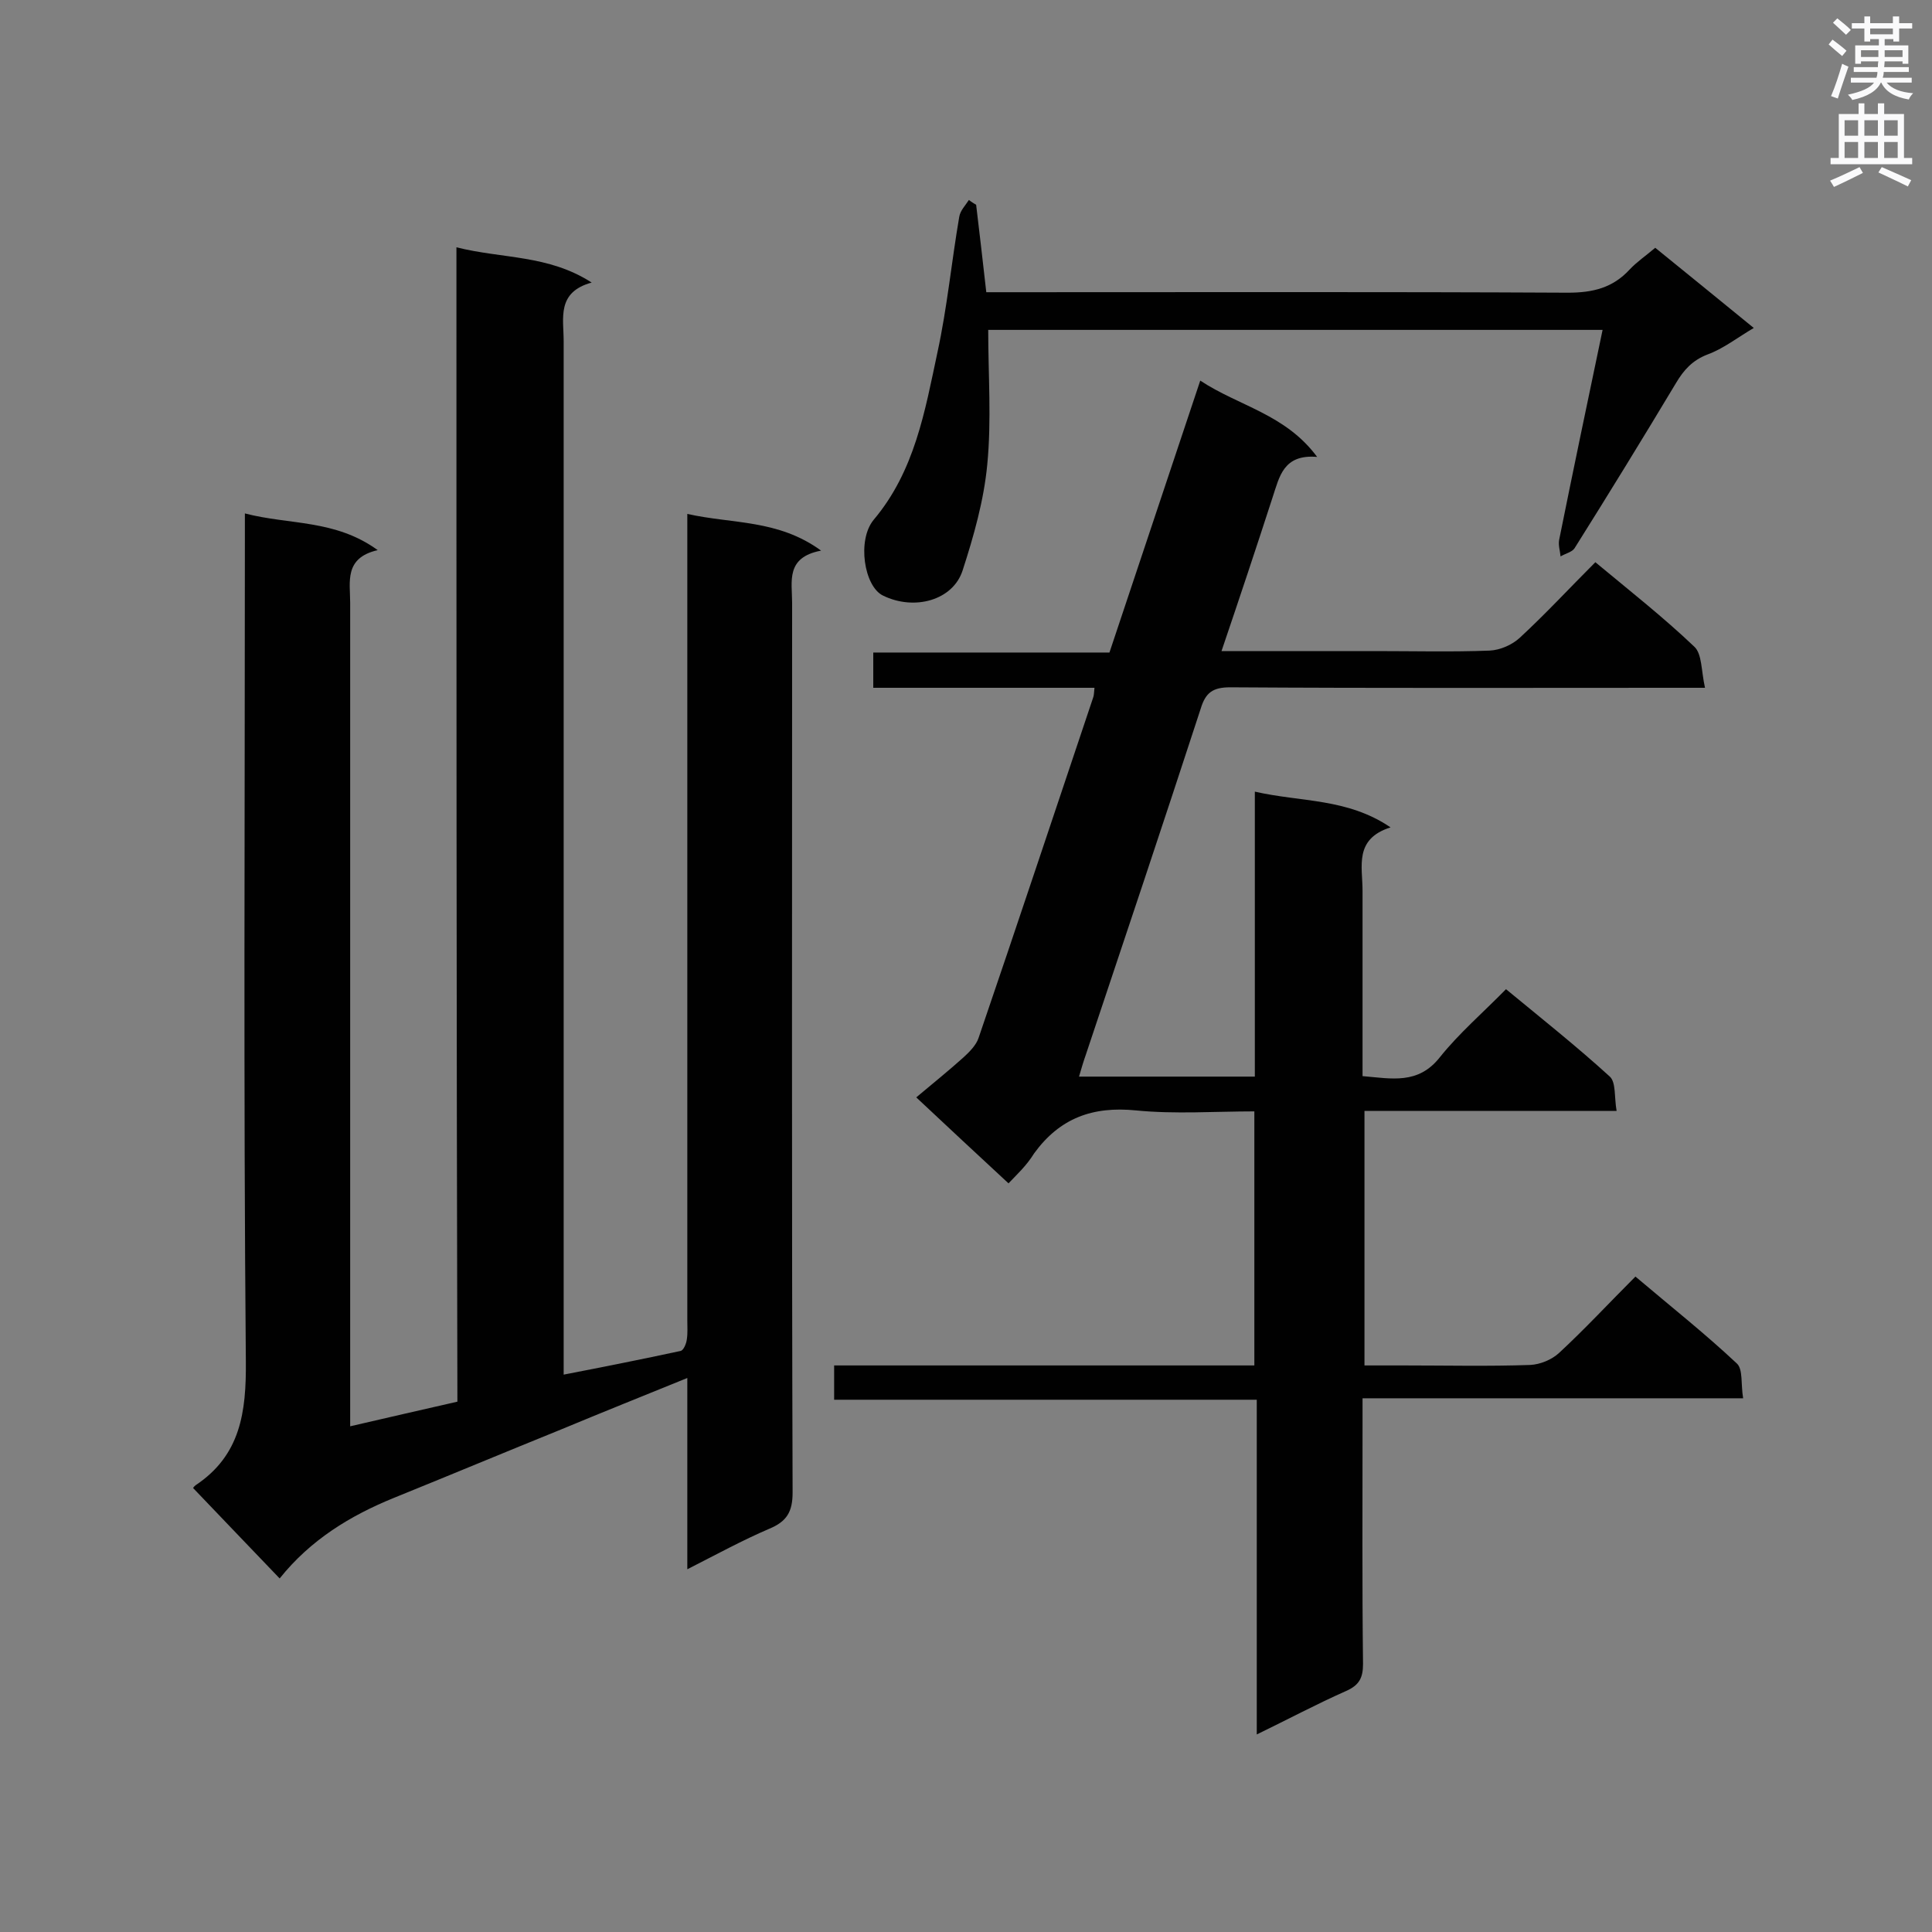
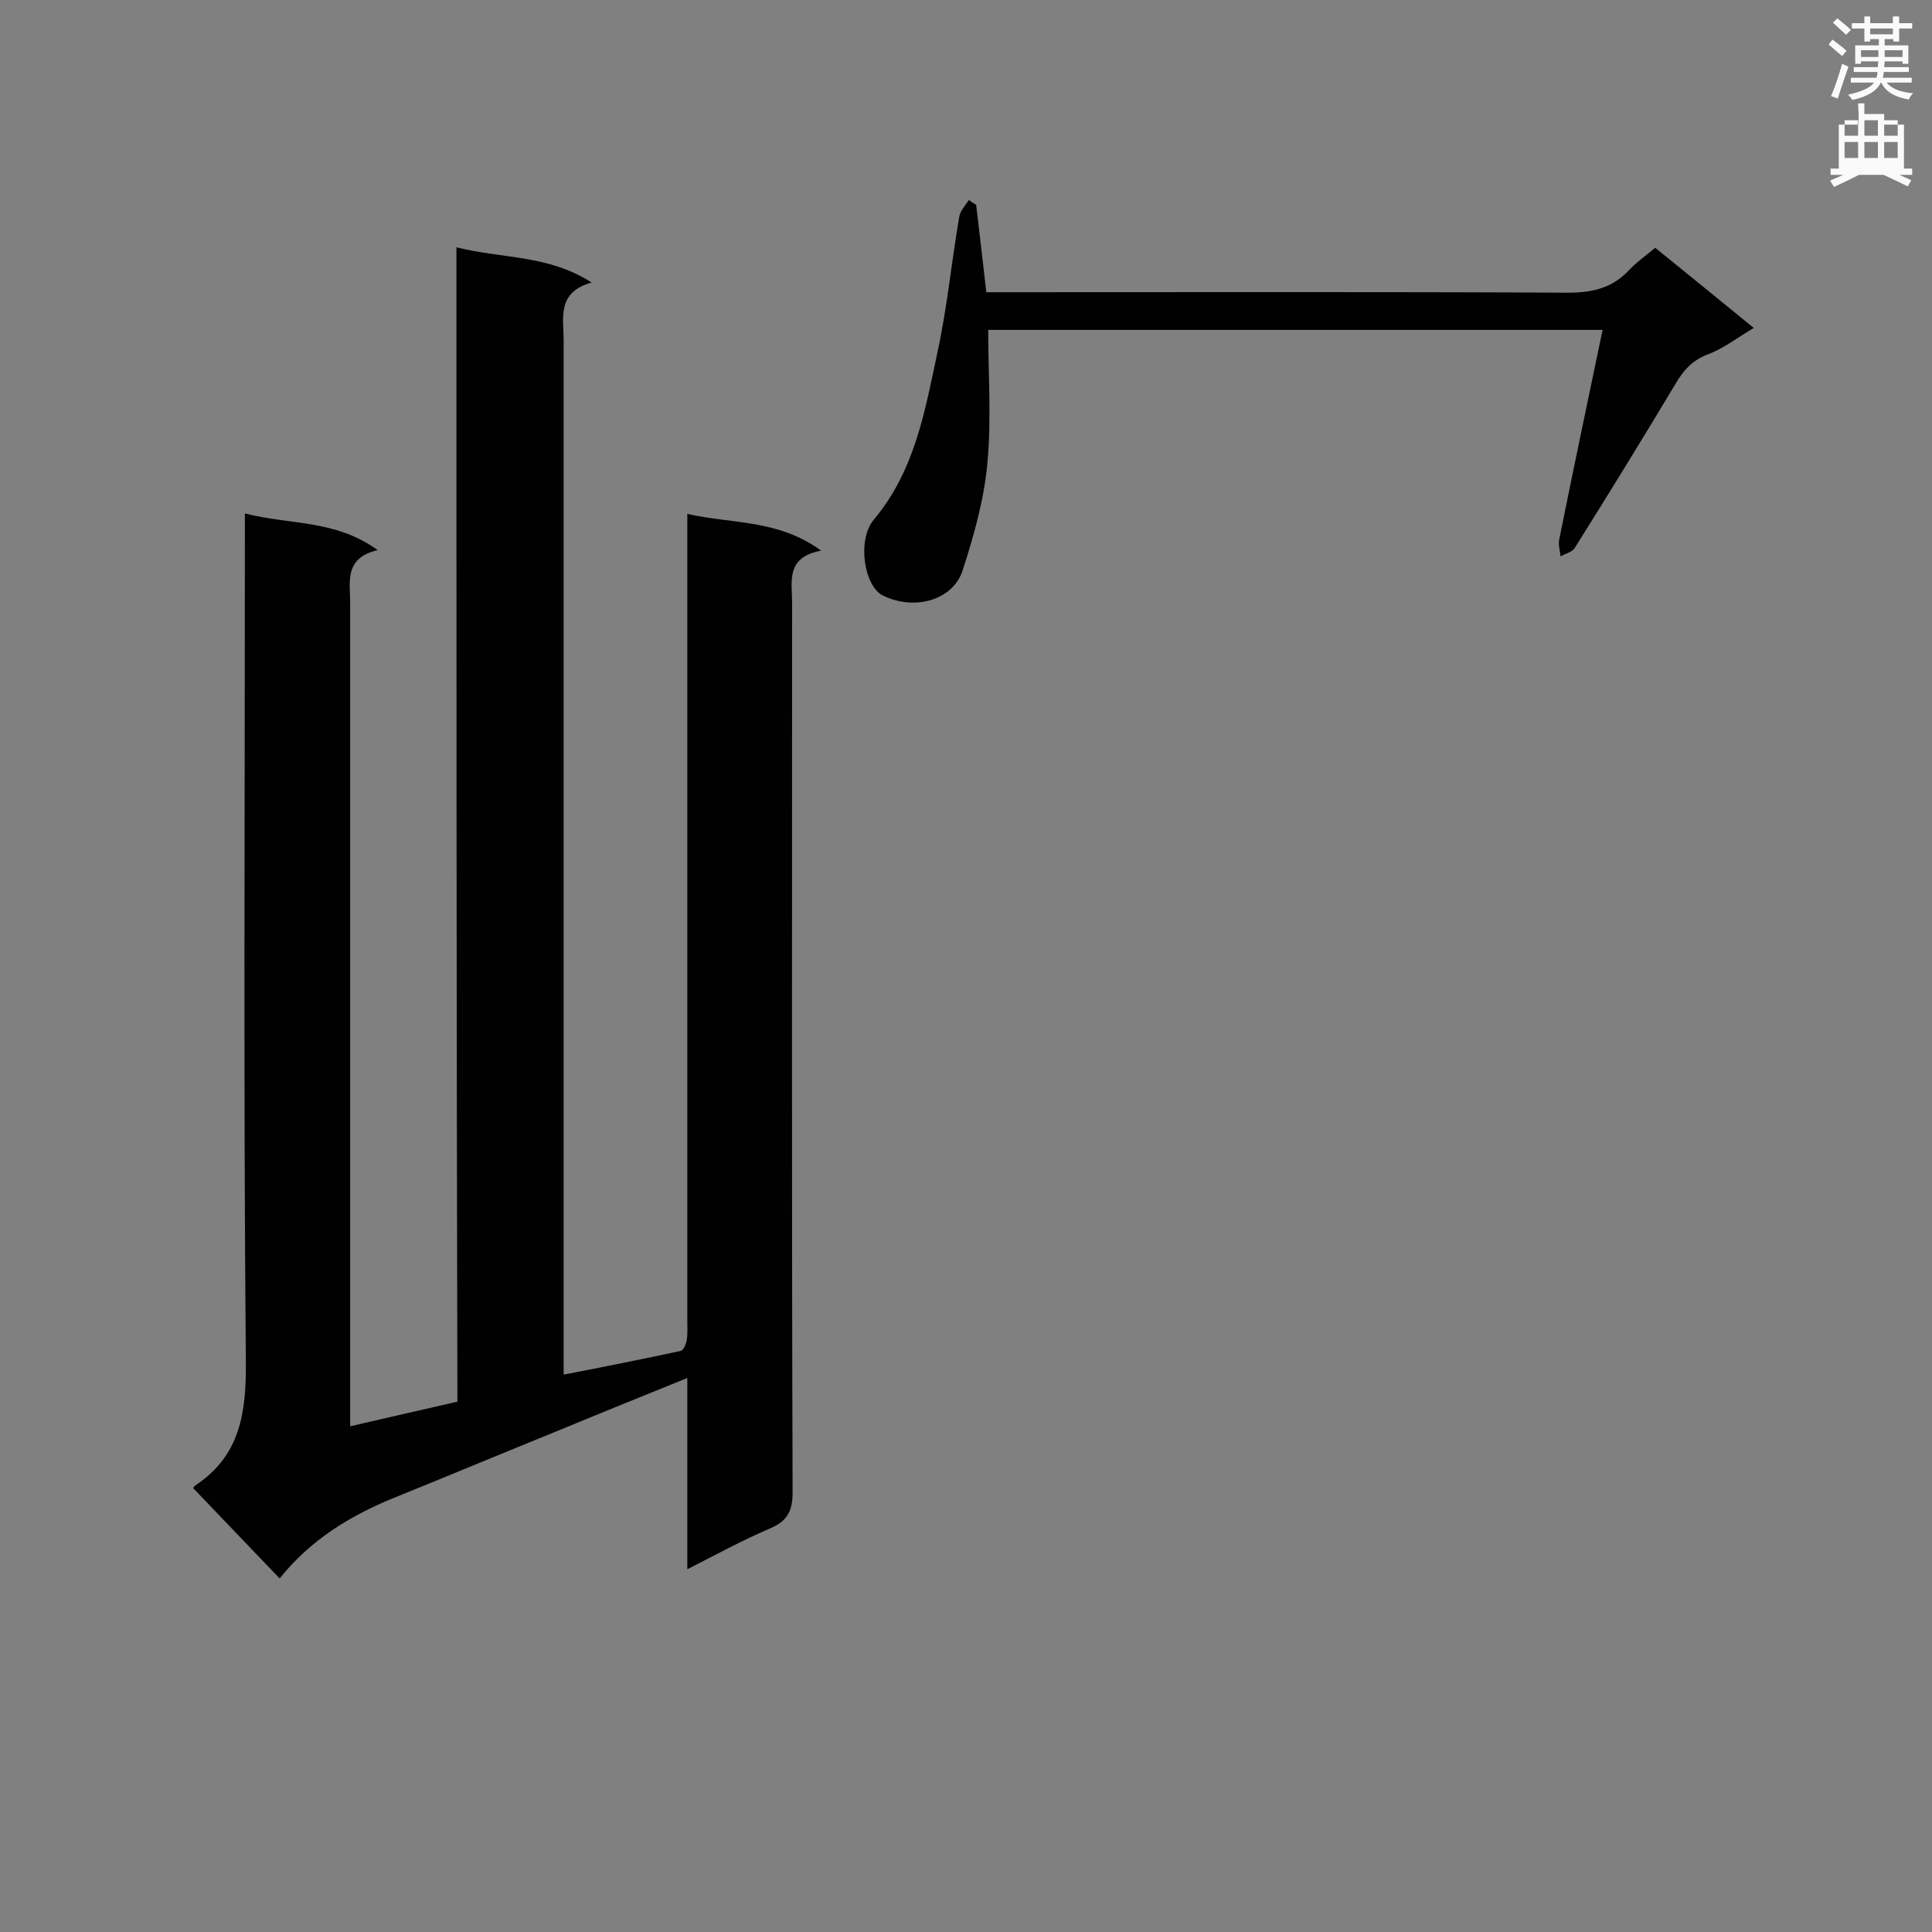
<svg xmlns="http://www.w3.org/2000/svg" enable-background="new 0 0 400 400" viewBox="0 0 400 400">
  <rect x="0" y="0" width="400" height="400" fill="#808080" stroke="none" />
  <g fill="#010101">
    <path d="m94.5 51.2c9.5 2.4 19 1.5 28 7.3-7.3 2-5.8 7.4-5.8 12.1v207.8 6.2c8.3-1.6 16.3-3.2 24.2-4.9.6-.1 1.2-1.5 1.3-2.4.2-1.3.1-2.6.1-3.9 0-53.5 0-107 0-160.6 0-1.9 0-3.7 0-6.4 9.3 2.1 18.8 1.1 27.7 7.6-7.4 1.4-6 6.4-6 10.8 0 61.4-.1 122.8.1 184.2 0 4-1.2 6-4.8 7.5-5.6 2.4-10.9 5.3-17 8.4 0-13.5 0-26.2 0-39.6-9.1 3.7-17.6 7.1-26 10.6-11.6 4.7-23.1 9.5-34.7 14.2-9.1 3.7-17.3 8.7-23.7 16.7-6.2-6.5-12.1-12.6-17.9-18.7-.1.1.1-.3.5-.6 9.3-6.2 10.5-15.1 10.4-25.7-.5-56.6-.2-113.2-.2-169.7 0-1.7 0-3.4 0-5.8 9.2 2.4 18.7 1.2 27.5 7.6-7 1.6-5.7 6.6-5.7 10.9v164.5 6c7.7-1.8 14.8-3.4 22.2-5.1-.2-79.4-.2-158.7-.2-239z" />
-     <path d="m208.8 245c-6.7-6.2-12.7-11.8-19.1-17.8 3.7-3.1 6.8-5.6 9.8-8.3 1.2-1.1 2.6-2.5 3.1-4 8-23.4 15.8-46.9 23.7-70.4.2-.5.2-1.1.3-2.1-15.3 0-30.4 0-45.8 0 0-2.6 0-4.7 0-7.3h48.9c6.3-18.8 12.4-37.2 18.8-56.3 8 5.3 17.6 6.9 24.2 15.8-7-.6-7.8 4.1-9.2 8.3-3.4 10.5-6.9 21-10.6 31.9h31.9c7.9 0 15.8.2 23.6-.1 2.2-.1 4.7-1.2 6.3-2.7 5.3-4.9 10.3-10.3 15.6-15.6 7.1 5.9 14.1 11.4 20.5 17.5 1.6 1.5 1.4 4.9 2.2 8.5-2.7 0-4.3 0-6 0-30.8 0-61.5.1-92.3-.1-3.6 0-5.1 1.1-6.1 4.4-7.8 23.9-15.8 47.8-23.8 71.7-.5 1.4-.9 2.8-1.4 4.5h36.4c0-19.3 0-38.7 0-59 9.6 2.2 19.1 1.3 28.1 7.4-7.6 2.4-5.8 8.1-5.8 13.1v38.4c6 .5 11.5 1.8 16-3.9 4-5 8.9-9.2 13.7-14.1 7.4 6.1 14.7 11.9 21.5 18.1 1.3 1.2.9 4.3 1.4 7.1-17.7 0-34.8 0-52.2 0v52.7h8.1c8.7 0 17.5.2 26.2-.1 2.1-.1 4.5-1.1 6-2.5 5.3-4.9 10.3-10.3 15.8-15.8 7.2 6.1 14.4 11.8 21 18 1.3 1.2.8 4.3 1.3 7.2-26.4 0-52.2 0-78.8 0v5.6c0 16.5-.1 33 .1 49.4 0 2.9-.8 4.4-3.5 5.6-6.1 2.7-11.9 5.8-18.5 9 0-23.5 0-46.1 0-69.3-29.3 0-58.3 0-87.5 0 0-2.6 0-4.7 0-7.1h87c0-17.6 0-34.8 0-52.6-8.2 0-16.4.6-24.5-.2-9-.9-15.8 1.6-21.1 8.9-1.6 2.6-3.7 4.5-5.3 6.2z" />
    <path d="m202.1 42.4c.7 5.9 1.4 11.8 2.1 18.1h5.4c38.3 0 76.7-.1 115 .1 5.2 0 9.3-1 12.8-4.8 1.5-1.6 3.3-2.8 5.3-4.5 6.8 5.5 13.4 10.9 20.4 16.6-3.4 2-6.3 4.3-9.6 5.5-3.1 1.2-4.9 3.2-6.5 5.9-6.9 11.5-13.9 22.9-21 34.2-.5.8-1.9 1.1-2.9 1.7-.1-1.1-.5-2.3-.3-3.4 2.9-14.4 5.9-28.7 9-43.5-42.6 0-84.5 0-127.2 0 0 9.4.7 18.7-.2 27.9-.7 7.4-2.8 14.8-5.1 21.9-2 6.2-10 8.4-16.5 5.2-3.9-1.9-5.4-11.5-1.9-15.7 8.5-10.1 10.6-22.5 13.2-34.7 2-9.2 2.9-18.7 4.5-28 .2-1.3 1.3-2.4 2-3.5.5.4 1 .7 1.5 1z" />
  </g>
  <path d="m378.6 9.2.8-1c.9.7 1.9 1.4 2.9 2.3l-.9 1.1c-1.1-.9-2-1.7-2.8-2.4zm.5 10.7c.9-2.1 1.6-4.3 2.3-6.7.4.2.8.4 1.3.6-.7 2.1-1.5 4.3-2.2 6.6zm.4-15.2.9-.9c1 .8 2 1.6 2.8 2.4l-1 1c-1-.9-1.9-1.8-2.7-2.5zm12.5-1.3h1.2v1.4h2.7v1.1h-2.7v2.7h-1.2v-.5h-1.8v1.3h4.9v3.8h-1.2v-.5h-3.7c0 .4-.1.9-.1 1.2h5.1v1h-5.2c0 .5-.1.9-.2 1.2h6v1h-5.2c1.1 1.3 2.9 2 5.5 2.2-.4.4-.7.8-.9 1.3-2.9-.5-4.8-1.6-5.7-3.5h-.1c-.8 1.7-2.7 2.9-5.9 3.6-.2-.4-.6-.8-.9-1.1 2.8-.6 4.6-1.4 5.4-2.5h-4.8v-1h5.3c.1-.3.2-.7.2-1.2h-4.9v-1h5c0-.4 0-.8.1-1.2h-3.6v.5h-1.2v-3.8h4.9v-1.3h-1.8v.5h-1.2v-2.7h-2.6v-1.1h2.6v-1.4h1.2v1.4h4.7v-1.4zm-6.7 8.4h3.6c0-.4 0-.9 0-1.4h-3.6zm1.9-4.7h4.7v-1.2h-4.7zm6.7 3.3h-3.7v1.4h3.7z" fill="#fafafb" />
-   <path d="m384.7 21.4h1.3v2.2h2.8v-2.2h1.3v2.2h4.1v9.1h1.7v1.3h-16.9v-1.3h1.7v-9.1h4.1v-2.2zm.3 13.2.7 1.2c-1.8.9-3.8 1.9-6 2.9-.2-.4-.5-.8-.8-1.3 2.4-1 4.4-2 6.1-2.8zm-3.1-6.5h2.8v-3.2h-2.8zm0 4.6h2.8v-3.3h-2.8zm4.1-4.6h2.8v-3.2h-2.8zm0 4.6h2.8v-3.3h-2.8zm3.6 1.9c2.1.9 4.1 1.8 6.1 2.7l-.7 1.3c-2.2-1.1-4.2-2-6.1-2.9zm3.3-9.7h-2.8v3.2h2.8zm-2.8 7.8h2.8v-3.3h-2.8z" fill="#fafafb" />
+   <path d="m384.7 21.4h1.3v2.2h2.8h1.3v2.2h4.1v9.1h1.7v1.3h-16.9v-1.3h1.7v-9.1h4.1v-2.2zm.3 13.2.7 1.2c-1.8.9-3.8 1.9-6 2.9-.2-.4-.5-.8-.8-1.3 2.4-1 4.4-2 6.1-2.8zm-3.1-6.5h2.8v-3.2h-2.8zm0 4.6h2.8v-3.3h-2.8zm4.1-4.6h2.8v-3.2h-2.8zm0 4.6h2.8v-3.3h-2.8zm3.6 1.9c2.1.9 4.1 1.8 6.1 2.7l-.7 1.3c-2.2-1.1-4.2-2-6.1-2.9zm3.3-9.7h-2.8v3.2h2.8zm-2.8 7.8h2.8v-3.3h-2.8z" fill="#fafafb" />
</svg>